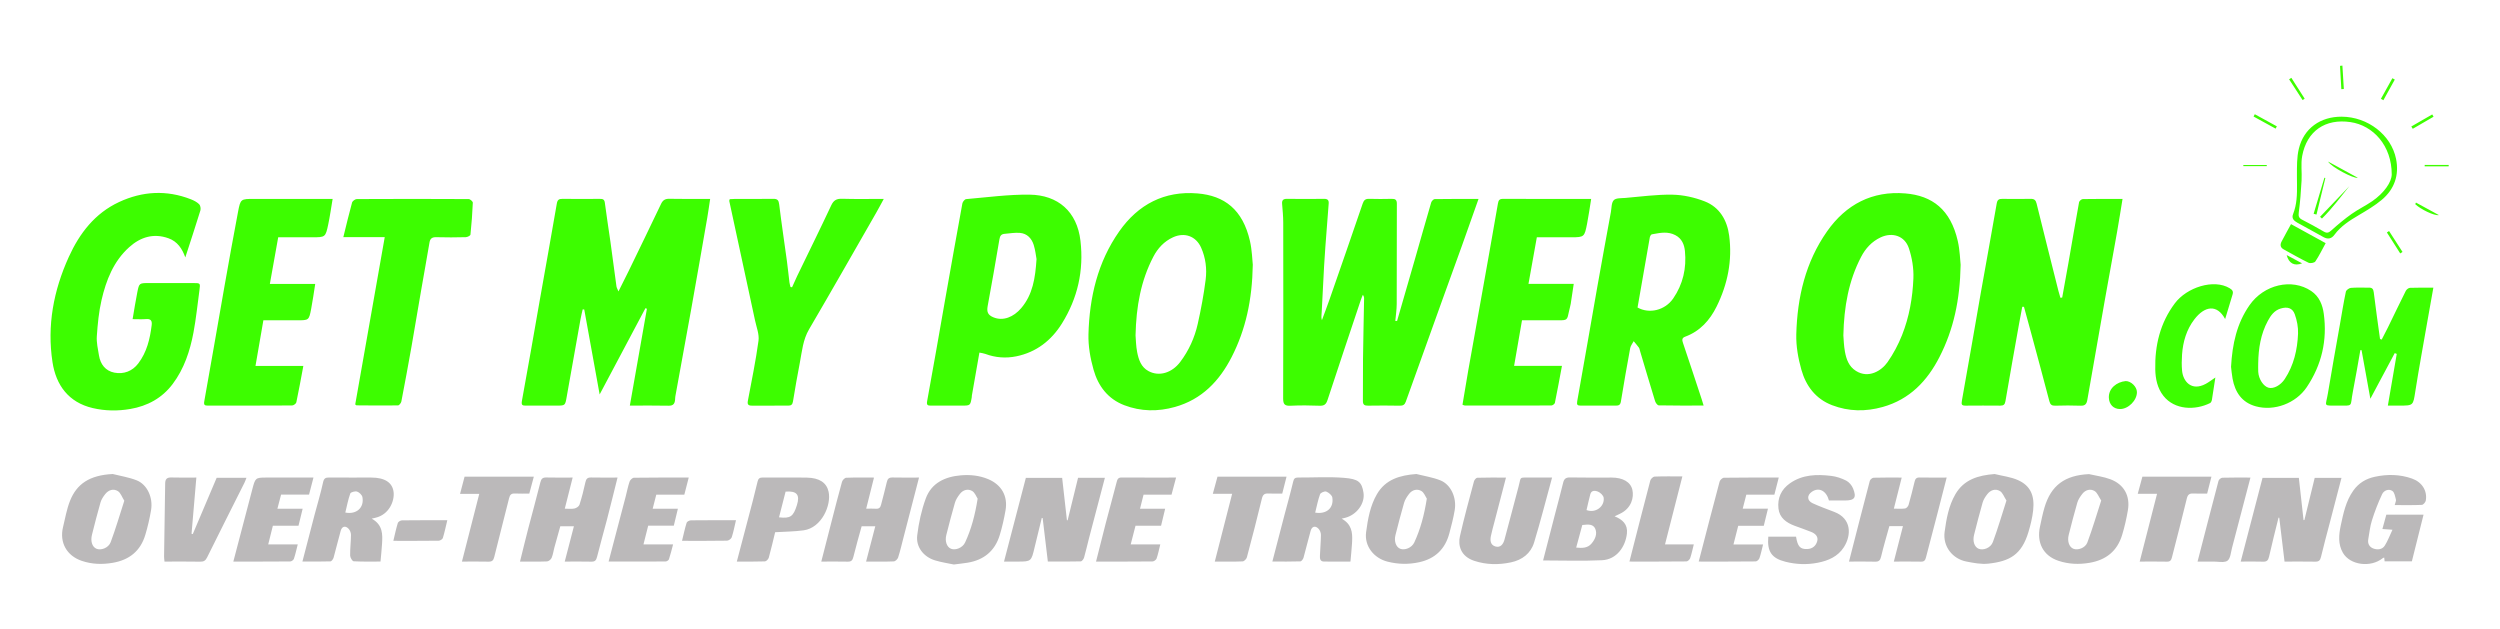
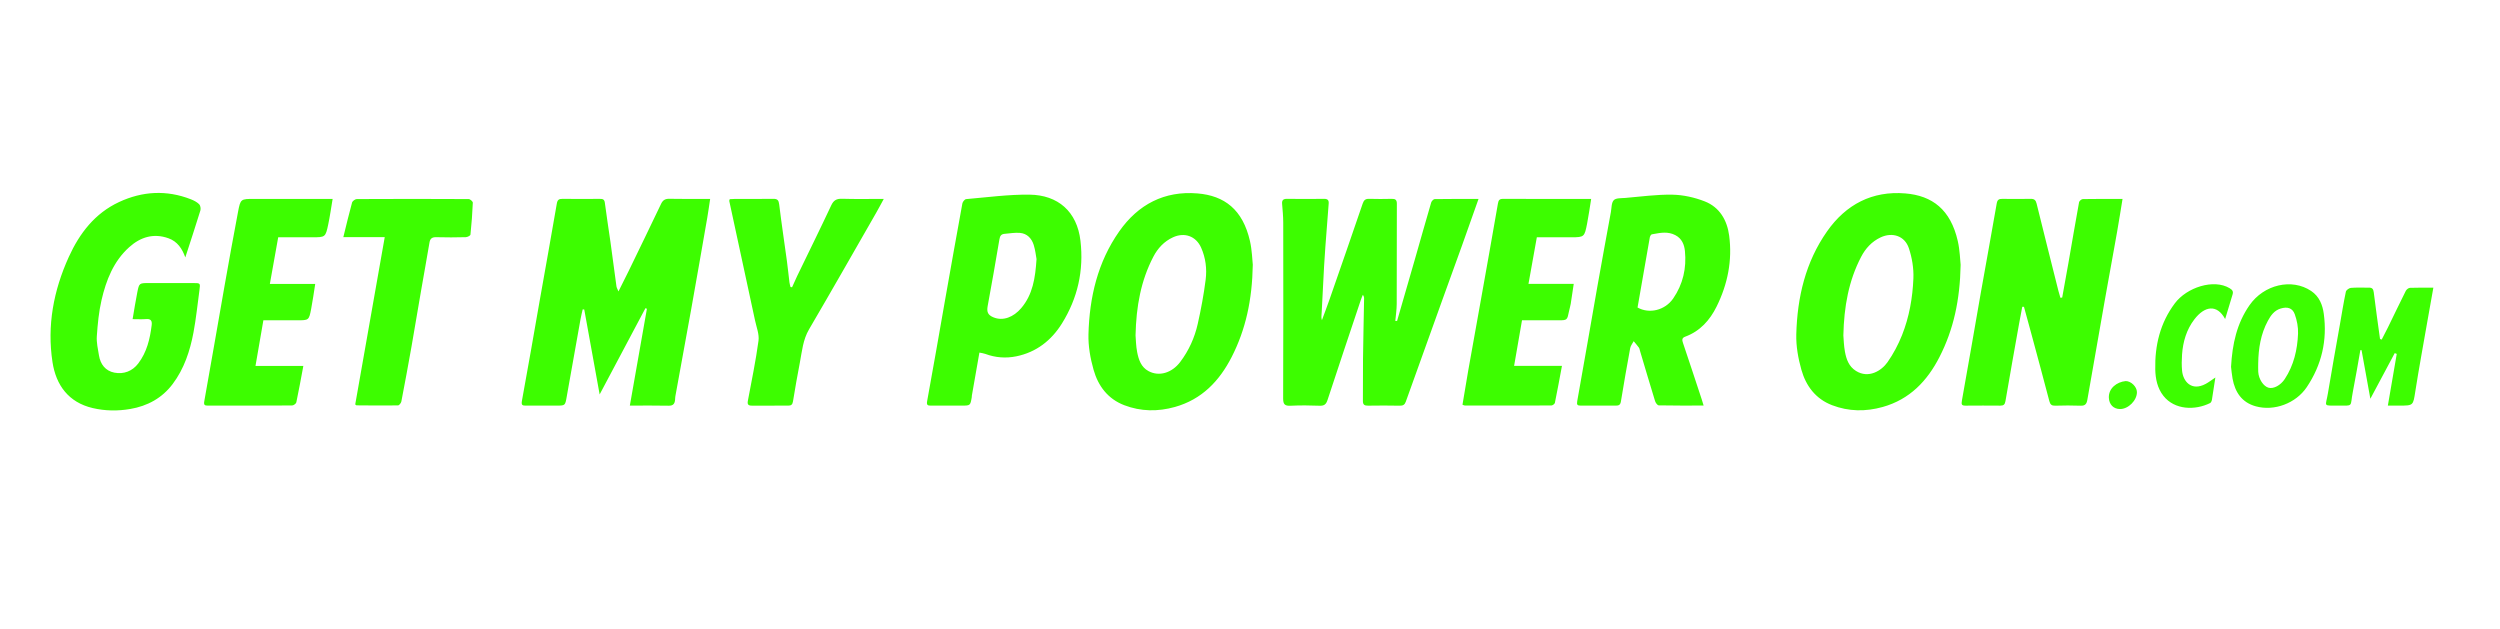
<svg xmlns="http://www.w3.org/2000/svg" width="1713px" height="431px" viewBox="0 0 1713 431" version="1.1">
  <title>Artboard</title>
  <g id="Artboard" stroke="none" stroke-width="1" fill="none" fill-rule="evenodd">
    <g id="Group" transform="translate(34.626, 44.949)">
      <path d="M903.538,91.297 C908.675,91.447 913.822,91.431 918.961,91.305 C921.428,91.243 922.505,91.933 922.496,94.623 C922.416,117.525 922.495,140.429 922.402,163.333 C922.386,167.201 921.774,171.066 921.438,174.934 L922.66,174.938 C926.706,160.94 930.773,146.951 934.793,132.946 C938.534,119.915 942.19,106.859 946.009,93.85 C946.295,92.873 947.571,91.489 948.406,91.474 C958.253,91.308 968.103,91.368 978.46,91.368 C974.584,102.308 970.927,112.736 967.195,123.136 C962.613,135.91 957.95,148.655 953.354,161.423 C945.09,184.38 936.839,207.34 928.618,230.312 C927.899,232.322 926.769,233.078 924.546,233.03 C917.298,232.875 910.043,232.905 902.794,233.01 C900.357,233.044 899.196,232.439 899.231,229.718 C899.356,220.109 899.192,210.499 899.311,200.891 C899.482,187.105 899.809,173.32 900.049,159.534 C900.062,158.772 899.887,158.006 899.198,157.062 C898.748,158.184 898.24,159.285 897.858,160.428 C890.199,183.334 882.494,206.226 874.979,229.18 C873.992,232.197 872.625,233.185 869.471,233.055 C862.89,232.786 856.279,232.739 849.703,233.061 C845.737,233.256 844.571,232.142 844.587,228.056 C844.746,187.91 844.707,147.762 844.649,107.614 C844.643,103.305 844.216,98.993 843.872,94.692 C843.663,92.072 844.772,91.266 847.315,91.302 C855.751,91.415 864.191,91.406 872.627,91.305 C875.07,91.275 875.97,92.207 875.783,94.562 C874.998,104.457 874.242,114.355 873.504,124.254 C873.174,128.689 872.867,133.127 872.629,137.569 C872.067,148.026 871.573,158.488 870.999,168.945 C870.987,169.165 870.971,169.386 870.953,169.607 L870.897,170.27 C870.785,171.602 870.697,172.961 871.15,174.457 C872.869,169.785 874.658,165.137 876.294,160.436 C883.934,138.498 891.581,116.561 899.074,94.572 C899.909,92.123 901.016,91.225 903.538,91.297 Z M1111.409,88.45 C1118.803,88.597 1126.515,90.33 1133.429,93.029 C1143.666,97.026 1148.798,105.923 1150.198,116.502 C1152.451,133.52 1149.174,149.769 1141.594,165.097 C1136.939,174.511 1130.225,182.001 1120.035,185.754 C1117.661,186.628 1117.906,188.114 1118.588,190.132 C1122.936,202.99 1127.165,215.889 1131.425,228.777 C1131.825,229.987 1132.171,231.216 1132.695,232.939 C1122.133,232.939 1112.024,233.014 1101.92,232.807 C1101.049,232.789 1099.79,231.042 1099.431,229.876 C1095.898,218.418 1092.52,206.913 1089.092,195.422 C1088.869,194.672 1088.767,193.818 1088.33,193.213 C1087.229,191.691 1085.969,190.283 1084.773,188.829 C1083.951,190.421 1082.69,191.931 1082.379,193.617 C1080.129,205.782 1078.007,217.971 1076.013,230.18 C1075.646,232.427 1074.614,232.995 1072.613,232.986 C1064.573,232.944 1056.533,232.959 1048.493,232.975 C1046.36,232.98 1045.618,232.562 1046.088,229.951 C1050.824,203.673 1055.302,177.349 1059.945,151.055 C1062.933,134.128 1066.065,117.226 1069.158,100.317 C1069.669,97.523 1069.472,93.956 1071.14,92.208 C1072.635,90.642 1076.233,90.909 1078.929,90.684 C1089.752,89.784 1100.6,88.234 1111.409,88.45 Z M995.133,91.318 C1004.421,91.341 1013.709,91.349 1023.078,91.351 L1035.176,91.35 C1041.929,91.349 1048.741,91.346 1055.642,91.346 C1054.668,97.327 1053.922,102.854 1052.845,108.317 C1051.064,117.347 1050.923,117.632 1042.136,117.641 L1018.412,117.641 C1016.514,128.217 1014.641,138.653 1012.687,149.546 L1043.7,149.546 C1042.967,154.443 1042.343,158.871 1041.624,163.284 C1041.352,164.95 1040.811,166.572 1040.478,168.23 C1039.252,174.322 1039.226,174.511 1033.567,174.517 L1008.25,174.517 C1006.44,184.956 1004.692,195.032 1002.836,205.737 L1035.628,205.737 C1033.963,214.617 1032.472,222.87 1030.783,231.082 C1030.627,231.84 1029.22,232.879 1028.39,232.883 C1008.614,232.975 988.837,232.945 969.061,232.912 C968.588,232.911 968.117,232.598 967.465,232.366 C968.794,224.442 970.045,216.63 971.423,208.841 C974.237,192.937 977.133,177.046 979.971,161.145 C983.93,138.959 987.91,116.776 991.744,94.569 C992.132,92.325 992.767,91.313 995.133,91.318 Z M1098.379,115.406 L1097.592,115.554 C1097.461,115.579 1097.33,115.603 1097.198,115.627 C1096.612,115.736 1095.957,116.957 1095.816,117.747 C1092.971,133.762 1090.197,149.79 1087.419,165.754 C1095.459,170.317 1106.283,167.666 1111.854,159.56 C1118.566,149.791 1121.049,138.801 1119.89,127.094 C1119.446,122.611 1117.783,118.491 1113.284,116.155 C1108.357,113.597 1103.366,114.469 1098.379,115.406 Z M389.149,154.739 C391.726,149.584 393.98,145.186 396.137,140.742 C403.563,125.44 411,110.143 418.318,94.79 C419.555,92.196 421.109,91.199 424.058,91.266 C433.129,91.473 442.207,91.342 451.967,91.342 C451.275,95.894 450.715,100.098 449.988,104.272 C446.346,125.186 442.712,146.101 438.974,166.998 C435.421,186.868 431.74,206.716 428.13,226.576 C427.99,227.347 428.004,228.145 427.938,228.93 C427.71,231.637 426.682,233.114 423.51,233.041 C414.847,232.844 406.176,232.973 396.943,232.973 C400.901,210.515 404.768,188.567 408.636,166.62 C408.302,166.484 407.969,166.347 407.635,166.21 C397.322,185.635 387.009,205.06 376.25,225.325 C372.65,205.454 369.178,186.288 365.705,167.122 C365.348,167.09 364.99,167.058 364.632,167.025 C364.124,169.317 363.535,171.593 363.121,173.901 C360.268,189.796 357.451,205.697 354.623,221.596 C354.303,223.392 353.984,225.188 353.67,226.984 C352.625,232.973 352.626,232.974 346.739,232.974 C339.753,232.974 332.767,232.939 325.781,232.991 C323.322,233.01 322.444,232.683 323.011,229.615 C327.228,206.816 331.121,183.958 335.154,161.126 C339.074,138.938 343.102,116.77 346.902,94.562 C347.346,91.971 348.341,91.294 350.709,91.315 C359.276,91.39 367.844,91.372 376.412,91.323 C378.351,91.312 379.507,91.598 379.811,93.987 C380.946,102.9 382.395,111.772 383.634,120.672 C385.055,130.87 386.361,141.084 387.772,151.283 C387.893,152.158 388.43,152.975 389.149,154.739 M1421.878,216.167 C1425.53,216.12 1429.533,220.014 1429.596,223.674 C1429.693,229.358 1423.693,235.379 1417.983,235.328 C1413.496,235.287 1410.569,232.183 1410.362,227.615 C1410.067,221.119 1415.789,216.756 1421.878,216.167 Z M1360.847,94.528 C1365.761,114.525 1370.806,134.49 1375.825,154.462 C1376.216,156.017 1376.712,157.546 1377.159,159.087 L1378.389,158.933 C1379.818,151.012 1381.283,143.098 1382.669,135.17 C1385.09,121.314 1387.422,107.443 1389.95,93.607 C1390.11,92.731 1391.623,91.474 1392.525,91.457 C1401.453,91.296 1410.385,91.36 1419.737,91.36 C1418.465,99.081 1417.337,106.384 1416.049,113.659 L1413.92,125.581 L1409.617,149.416 C1408.902,153.389 1408.19,157.362 1407.485,161.337 C1403.485,183.906 1399.52,206.482 1395.605,229.066 C1395.131,231.797 1394.099,233.162 1391.015,233.04 C1385.225,232.809 1379.416,232.857 1373.621,233.028 C1371.196,233.1 1370.203,232.264 1369.595,229.939 C1365.607,214.686 1361.482,199.467 1357.383,184.243 C1355.677,177.907 1353.924,171.584 1352.192,165.255 C1351.802,165.265 1351.413,165.276 1351.023,165.286 C1350.324,168.994 1349.592,172.697 1348.93,176.412 C1345.757,194.233 1342.543,212.047 1339.512,229.892 C1339.111,232.252 1338.23,233.015 1335.984,232.996 C1328.076,232.93 1320.168,232.923 1312.261,232.998 C1309.537,233.024 1309.17,232.288 1309.679,229.483 C1314.142,204.878 1318.298,180.217 1322.638,155.59 C1326.232,135.199 1330.022,114.843 1333.532,94.438 C1333.994,91.748 1335.189,91.295 1337.451,91.319 C1343.909,91.386 1350.369,91.414 1356.825,91.306 C1359.228,91.267 1360.264,92.157 1360.847,94.528 Z M743.449,184.807 C743.689,187.54 743.698,192.038 744.563,196.365 C745.588,201.489 747.206,206.577 752.352,209.347 C759.578,213.236 768.35,210.61 774.038,203.095 C779.971,195.256 783.93,186.456 786.064,176.986 C788.32,166.975 790.199,156.84 791.489,146.664 C792.428,139.251 791.486,131.719 788.402,124.777 C784.852,116.786 776.976,114.027 769.08,117.664 C762.994,120.466 758.659,125.176 755.643,130.965 C747.14,147.279 743.898,164.854 743.449,184.807 M823.79,136.451 C823.36,160.754 818.899,180.906 809.304,199.681 C800.923,216.079 788.887,228.734 770.4,233.911 C758.702,237.186 747.121,237.043 735.744,232.704 C724.434,228.39 717.817,219.478 714.685,208.409 C712.473,200.591 710.976,192.212 711.188,184.137 C711.853,158.826 717.448,134.677 732.303,113.543 C745.271,95.095 763.227,85.716 785.84,87.575 C804.36,89.097 816.906,98.615 821.841,120.195 C823.285,126.51 823.414,133.126 823.79,136.451 M1228.444,184.87 C1228.683,187.523 1228.749,191.873 1229.536,196.088 C1230.499,201.245 1232.181,206.143 1237.101,209.225 C1245.695,214.608 1254.559,209.136 1258.713,203.209 C1262.712,197.504 1266.065,191.168 1268.645,184.689 C1273.595,172.256 1275.893,159.051 1276.434,145.771 C1276.714,138.905 1275.501,131.636 1273.317,125.098 C1270.492,116.64 1262.011,113.941 1253.978,117.704 C1247.922,120.542 1243.62,125.263 1240.6,131.067 C1232.101,147.393 1228.901,164.971 1228.444,184.87 M1308.799,136.501 C1308.353,160.763 1303.907,180.917 1294.304,199.691 C1285.918,216.087 1273.882,228.741 1255.394,233.915 C1243.697,237.188 1232.114,237.045 1220.739,232.7 C1209.434,228.381 1202.813,219.472 1199.685,208.401 C1197.476,200.582 1195.977,192.203 1196.191,184.127 C1196.862,158.818 1202.452,134.665 1217.312,113.534 C1230.282,95.091 1248.24,85.713 1270.854,87.575 C1289.377,89.101 1301.927,98.639 1306.845,120.206 C1308.286,126.522 1308.419,133.136 1308.799,136.501 M56.235,173.731 C57.366,167.198 58.278,161.177 59.476,155.213 C60.728,148.983 60.849,149.007 67.447,149.007 C77.596,149.007 87.744,149.004 97.892,149.008 C102.687,149.01 102.7,149.018 102.033,153.895 C100.708,163.575 99.745,173.322 97.938,182.911 C95.557,195.549 91.544,207.73 83.695,218.169 C76.44,227.818 66.445,233.264 54.618,235.286 C46.02,236.757 37.4,236.657 28.868,234.653 C12.361,230.774 3.759,218.985 1.345,203.186 C-2.49,178.084 2.08,154.109 12.489,131.156 C19.87,114.877 30.412,101.177 47.005,93.463 C62.958,86.047 79.497,85.091 96.122,91.586 C98.173,92.387 100.286,93.463 101.824,94.969 C102.706,95.833 103.067,97.995 102.674,99.27 C99.377,109.979 95.85,120.618 92.345,131.424 C90.212,125.466 86.983,120.527 80.806,118.312 C70.584,114.648 61.587,117.523 53.932,124.393 C43.181,134.041 38.105,147.019 34.953,160.633 C33.081,168.717 32.292,177.108 31.714,185.409 C31.412,189.748 32.469,194.215 33.182,198.581 C34.177,204.671 37.638,209.188 43.712,210.378 C50.174,211.644 56.09,209.374 60.122,204.075 C65.974,196.384 68.153,187.244 69.306,177.823 C69.663,174.901 68.749,173.389 65.454,173.681 C62.714,173.925 59.935,173.731 56.235,173.731 M675.604,132.562 C675.17,130.272 674.801,126.475 673.687,122.91 C672.285,118.422 669.178,115.078 664.283,114.637 C660.818,114.325 657.261,114.985 653.749,115.27 C651.489,115.453 650.585,116.557 650.181,119.003 C647.655,134.279 644.895,149.517 642.123,164.751 C641.378,168.844 642.287,170.891 645.994,172.451 C652.721,175.283 659.905,172.275 665.08,166.215 C672.991,156.949 674.754,145.68 675.604,132.562 M636.464,196.64 C634.709,206.635 633,216.357 631.3,226.082 C631.232,226.468 631.284,226.875 631.218,227.261 C630.236,232.974 630.233,232.975 624.276,232.975 C617.291,232.975 610.305,232.959 603.32,232.981 C601.12,232.988 600.123,232.777 600.664,229.836 C604.888,206.908 608.817,183.927 612.875,160.968 C616.795,138.783 620.73,116.601 624.794,94.442 C625.004,93.295 626.416,91.565 627.387,91.482 C641.856,90.246 656.357,88.252 670.827,88.426 C690.216,88.659 703.379,99.909 705.713,120.09 C708.07,140.461 703.783,159.398 693.023,176.682 C685.804,188.278 675.505,196.389 661.774,199.198 C654.607,200.664 647.445,200.14 640.505,197.547 C639.321,197.105 638.02,196.979 636.464,196.64 M193.296,91.341 C192.245,97.514 191.467,103.181 190.289,108.763 C188.411,117.665 188.299,117.641 179.108,117.641 L155.999,117.641 C154.096,128.275 152.227,138.717 150.277,149.608 L181.359,149.608 C180.388,155.665 179.64,161.276 178.561,166.823 C177.06,174.538 176.954,174.517 168.947,174.517 C161.329,174.517 153.711,174.517 145.839,174.517 C144.026,185.005 142.285,195.076 140.434,205.782 L173.222,205.782 C171.577,214.534 170.129,222.674 168.414,230.758 C168.223,231.659 166.524,232.87 165.517,232.877 C146.269,233.003 127.019,232.965 107.77,232.975 C105.649,232.975 104.88,232.585 105.353,229.96 C110.09,203.674 114.57,177.342 119.214,151.039 C122.204,134.107 125.258,117.186 128.461,100.293 C130.164,91.309 130.335,91.341 139.53,91.341 L193.296,91.341 Z M469.13,91.35 C477.829,91.334 486.53,91.422 495.227,91.298 C498.077,91.257 498.921,92.22 499.272,95.115 C500.838,108.043 502.798,120.924 504.553,133.831 C505.22,138.742 505.696,143.678 506.308,148.596 C506.44,149.656 506.783,150.689 507.029,151.734 C507.385,151.781 507.742,151.828 508.098,151.874 C509.256,149.317 510.359,146.733 511.58,144.207 C519.38,128.068 527.328,111.999 534.93,95.769 C536.601,92.201 538.631,91.131 542.429,91.248 C551.633,91.533 560.851,91.341 570.936,91.341 C568.999,94.888 567.413,97.924 565.709,100.893 C550.425,127.523 535.254,154.22 519.733,180.712 C515.532,187.882 514.923,195.745 513.435,203.491 C511.741,212.314 510.166,221.163 508.739,230.034 C508.393,232.184 507.589,233 505.48,232.988 C497.176,232.939 488.872,232.93 480.569,232.995 C478.111,233.013 477.338,232.203 477.816,229.668 C480.396,215.979 483.227,202.316 485.1,188.526 C485.698,184.122 483.743,179.332 482.762,174.761 C476.886,147.387 470.954,120.025 465.049,92.657 C465.025,92.546 465.114,92.411 465.377,91.527 C466.588,91.467 467.859,91.352 469.13,91.35 Z M208.774,232.158 C215.46,194.26 222.17,156.222 228.994,117.538 L200.628,117.538 C202.687,109.214 204.488,101.504 206.6,93.881 C206.894,92.819 208.714,91.458 209.834,91.452 C235.399,91.314 260.965,91.317 286.53,91.456 C287.52,91.462 289.383,93.119 289.35,93.945 C289.045,101.249 288.492,108.549 287.725,115.82 C287.65,116.531 285.658,117.532 284.535,117.56 C277.818,117.724 271.091,117.785 264.377,117.577 C261.471,117.487 260.123,118.425 259.643,121.288 C257.812,132.205 255.821,143.095 253.935,154.003 C251.739,166.709 249.65,179.434 247.405,192.132 C245.161,204.823 242.823,217.498 240.382,230.152 C240.181,231.196 238.893,232.825 238.089,232.837 C228.608,232.979 219.123,232.867 209.639,232.798 C209.434,232.796 209.23,232.506 208.774,232.158 M1601.534,232.974 C1603.631,220.773 1605.629,209.152 1607.626,197.532 C1607.166,197.357 1606.705,197.182 1606.244,197.006 C1600.77,207.258 1595.296,217.51 1589.545,228.28 C1587.456,216.739 1585.482,205.84 1583.509,194.94 C1583.234,194.955 1582.959,194.969 1582.685,194.983 C1580.979,204.523 1579.407,214.09 1577.532,223.596 C1575.465,234.072 1578.381,232.983 1567.107,232.968 C1556.755,232.953 1558.945,233.772 1560.458,224.552 C1563.029,208.874 1565.898,193.244 1568.643,177.594 C1569.971,170.027 1571.178,162.434 1572.764,154.921 C1572.998,153.811 1574.972,152.401 1576.238,152.296 C1580.295,151.96 1584.399,152.235 1588.483,152.149 C1590.805,152.1 1591.587,153.033 1591.872,155.37 C1593.17,166.042 1594.708,176.684 1596.16,187.338 C1596.545,187.469 1596.931,187.6 1597.317,187.73 C1598.742,184.957 1600.214,182.206 1601.583,179.405 C1605.662,171.06 1609.652,162.671 1613.822,154.372 C1614.306,153.407 1615.68,152.319 1616.682,152.277 C1621.791,152.066 1626.913,152.179 1632.709,152.179 C1631.28,160.205 1629.9,167.833 1628.568,175.47 C1625.792,191.378 1622.857,207.262 1620.349,223.213 C1618.822,232.927 1619.125,232.974 1609.354,232.974 C1606.999,232.974 1604.644,232.974 1601.534,232.974 M1548.966,154.416 C1554.578,158.179 1556.805,164.001 1557.629,170.065 C1560.097,188.21 1556.211,205.098 1545.937,220.359 C1538.479,231.436 1523.675,236.963 1511.042,233.462 C1501.428,230.798 1496.829,223.787 1495.12,214.487 C1494.579,211.543 1494.353,208.542 1494.085,206.386 C1494.964,190.697 1498.046,176.637 1506.76,164.153 C1516.61,150.043 1535.724,145.536 1548.966,154.416 Z M1493.105,152.522 C1495.037,153.683 1495.774,154.757 1495.121,156.875 C1493.407,162.428 1491.75,167.998 1490.043,173.651 C1484.426,163.236 1475.96,164.748 1468.964,173.858 C1463.589,180.856 1461.137,189.165 1460.515,197.928 C1460.251,201.652 1460.191,205.438 1460.542,209.148 C1461.214,216.25 1466.851,223.372 1476.702,218.097 C1478.868,216.937 1480.829,215.394 1483.338,213.726 C1482.535,219.016 1481.816,224.013 1480.979,228.989 C1480.842,229.802 1480.37,230.913 1479.728,231.232 C1469.413,236.351 1455.418,236 1447.759,226.307 C1443.599,221.043 1442.301,214.609 1442.161,208.243 C1441.798,191.79 1445.495,176.352 1455.571,162.895 C1463.774,151.94 1482.214,145.976 1493.105,152.522 Z M1528.07,166.459 C1523.651,167.807 1521.294,171.229 1519.308,174.902 C1514.416,183.947 1512.847,193.804 1512.701,203.954 C1512.701,205.924 1512.606,207.9 1512.719,209.863 C1513.006,214.832 1516.319,219.818 1519.842,220.739 C1523.255,221.63 1528.037,219.094 1530.889,214.766 C1537.104,205.333 1539.546,194.689 1539.993,183.655 C1540.172,179.248 1539.252,174.56 1537.755,170.385 C1536.171,165.966 1532.576,165.085 1528.07,166.459 Z" id="Combined-Shape" fill="#3DFD00" />
-       <path d="M1618.107,282.97 C1624.838,285.345 1628.722,291.248 1627.52,298.076 C1627.319,299.218 1625.783,300.95 1624.799,300.994 C1618.77,301.266 1612.724,301.13 1606.222,301.13 C1606.658,299.334 1607.294,298.235 1607.063,297.366 C1606.508,295.277 1606.11,292.47 1604.622,291.456 C1602.073,289.719 1598.793,291.147 1597.617,293.631 C1594.864,299.445 1592.557,305.512 1590.615,311.649 C1589.294,315.821 1588.869,320.278 1588.098,324.618 C1587.563,327.627 1588.964,329.926 1591.602,330.896 C1594.427,331.935 1597.679,331.661 1599.422,328.916 C1601.459,325.709 1602.79,322.056 1604.696,318.028 C1601.835,317.82 1599.923,317.68 1597.797,317.525 C1598.716,314.168 1599.589,310.976 1600.488,307.69 L1625.994,307.69 C1623.294,318.471 1620.646,329.05 1617.98,339.698 L1599.308,339.698 C1599.227,338.915 1599.142,338.079 1599.036,337.055 C1598.605,337.249 1598.264,337.327 1598.018,337.524 C1589.741,344.153 1575.649,342.341 1570.728,333.828 C1567.317,327.928 1567.901,321.491 1569.249,315.176 C1571.035,306.811 1572.713,298.456 1577.879,291.178 C1581.63,285.895 1586.673,283.019 1592.621,281.735 C1601.154,279.894 1609.718,280.009 1618.107,282.97 Z M1507.381,282.285 C1503.113,298.596 1498.975,314.513 1494.764,330.411 C1493.943,333.509 1493.716,337.757 1491.622,339.255 C1490.053,340.378 1487.525,340.182 1485.015,339.987 L1484.332,339.935 C1483.537,339.877 1482.753,339.831 1482.011,339.84 C1478.474,339.884 1474.937,339.85 1471.14,339.85 C1475.967,321.141 1480.662,302.821 1485.501,284.539 C1485.744,283.62 1487.215,282.413 1488.146,282.384 C1494.444,282.194 1500.751,282.285 1507.381,282.285 Z M1569.765,282.484 C1567.031,292.977 1564.33,303.338 1561.631,313.7 C1559.636,321.354 1557.536,328.984 1555.713,336.679 C1555.157,339.024 1554.237,339.941 1551.79,339.895 C1544.833,339.764 1537.871,339.849 1530.737,339.849 C1529.504,329.593 1528.314,319.697 1527.124,309.802 C1526.956,309.785 1526.787,309.768 1526.619,309.751 C1524.432,318.657 1522.131,327.537 1520.13,336.485 C1519.563,339.021 1518.608,339.994 1515.988,339.9 C1511.12,339.725 1506.242,339.85 1500.703,339.85 C1505.72,320.601 1510.661,301.643 1515.654,282.489 L1540.551,282.489 C1541.627,292.178 1542.697,301.814 1543.767,311.449 C1543.961,311.42 1544.154,311.391 1544.348,311.362 C1546.684,301.806 1549.019,292.251 1551.407,282.484 L1569.765,282.484 Z M1480.648,281.668 C1479.657,285.579 1478.731,289.232 1477.715,293.244 C1474.558,293.244 1471.413,293.37 1468.284,293.206 C1465.649,293.067 1464.44,293.86 1463.766,296.664 C1460.531,310.138 1456.978,323.536 1453.582,336.971 C1453.119,338.803 1452.464,339.944 1450.22,339.894 C1444.175,339.757 1438.124,339.847 1431.496,339.847 C1435.507,324.177 1439.386,309.021 1443.38,293.414 L1430.153,293.414 C1431.293,289.206 1432.296,285.509 1433.337,281.668 L1480.648,281.668 Z M642.528,283.378 C651.595,287.188 656.076,294.952 654.364,304.73 C653.36,310.465 652.081,316.193 650.378,321.758 C647.063,332.591 639.502,338.806 628.326,340.618 C625.631,341.054 622.911,341.335 618.958,341.849 C615.346,341.076 610.57,340.395 606.011,339.003 C598.249,336.633 592.884,329.867 593.847,321.909 C594.881,313.366 596.745,304.73 599.691,296.66 C603.595,285.97 612.875,281.69 623.694,280.755 C630.109,280.2 636.476,280.835 642.528,283.378 Z M576.972,282.227 C582.888,282.373 588.809,282.274 595.089,282.274 C591.501,296.143 588.008,309.657 584.507,323.168 C583.304,327.81 582.219,332.491 580.767,337.055 C580.408,338.184 578.857,339.677 577.801,339.72 C571.629,339.973 565.441,339.844 558.82,339.844 C561.003,331.463 563.022,323.71 565.125,315.636 L555.769,315.636 C553.908,322.449 551.851,329.493 550.114,336.615 C549.551,338.928 548.736,339.951 546.254,339.893 C540.336,339.755 534.411,339.849 528.115,339.849 C530.557,330.322 532.909,321.098 535.288,311.88 C537.587,302.971 539.84,294.048 542.32,285.188 C542.64,284.043 544.16,282.454 545.18,282.411 C551.354,282.152 557.545,282.282 564.237,282.282 C562.442,289.431 560.73,296.251 558.885,303.598 C561.225,303.598 563.418,303.471 565.588,303.634 C567.749,303.796 568.621,302.744 569.093,300.847 C570.374,295.69 571.866,290.582 573.012,285.397 C573.534,283.04 574.542,282.166 576.972,282.227 Z M518.382,282.325 C526.772,282.494 531.741,285.735 533.12,291.965 C535.136,301.067 528.445,316.705 516.032,318.427 C509.708,319.304 503.262,319.306 496.501,319.727 C495.073,325.568 493.754,331.389 492.154,337.131 C491.857,338.195 490.451,339.682 489.511,339.716 C483.208,339.946 476.893,339.836 470.245,339.836 C473.956,325.737 477.589,311.987 481.187,298.228 C482.334,293.84 483.435,289.438 484.464,285.02 C484.914,283.086 485.818,282.215 487.952,282.235 C498.095,282.329 508.242,282.121 518.382,282.325 Z M722.447,282.422 C718.77,296.4 715.135,310.162 711.536,323.934 C710.388,328.326 709.431,332.772 708.168,337.13 C707.869,338.159 706.706,339.686 705.906,339.707 C698.43,339.904 690.947,339.824 683.357,339.824 C682.14,329.634 680.97,319.847 679.801,310.059 C679.599,310.021 679.397,309.983 679.196,309.945 C677.554,316.677 675.876,323.4 674.279,330.142 C672.032,339.631 672.006,339.846 662.83,339.85 L653.322,339.851 C658.352,320.573 663.302,301.599 668.294,282.467 L693.161,282.467 C694.261,292.248 695.345,301.887 696.429,311.526 C696.596,311.522 696.763,311.517 696.93,311.513 C699.289,301.887 701.648,292.26 704.059,282.422 L722.447,282.422 Z M733.89,282.234 C746.14,282.328 758.39,282.277 771.223,282.277 C770.119,286.423 769.129,290.143 768.098,294.017 L748.931,294.017 C748.132,297.19 747.368,300.225 746.509,303.637 L763.742,303.637 C762.765,307.693 761.879,311.373 760.94,315.271 L743.43,315.271 C742.344,319.479 741.29,323.563 740.132,328.052 L760.413,328.052 C759.533,331.553 758.912,334.726 757.868,337.754 C757.556,338.659 756.066,339.743 755.105,339.753 C742.332,339.886 729.557,339.842 716.378,339.842 C718.599,331.044 720.689,322.552 722.894,314.091 C725.378,304.559 728.015,295.067 730.468,285.527 C730.97,283.576 731.405,282.215 733.89,282.234 Z M623.089,293.493 C621.697,295.307 620.332,297.344 619.698,299.5 C617.55,306.803 615.7,314.195 613.801,321.569 C612.687,325.898 614.112,329.91 617.046,331.075 C620.058,332.271 624.926,330.48 626.666,326.739 C630.887,317.665 633.452,308.052 635.258,296.739 C634.359,295.406 633.411,292.58 631.473,291.46 C628.597,289.798 625.254,290.67 623.089,293.493 Z M503.663,291.905 C502.137,297.874 500.659,303.656 499.158,309.526 C507.012,310.43 508.957,308.99 511.428,301.133 C513.642,294.096 511.397,291.286 503.663,291.905 Z M1220.094,281.127 C1223.62,281.544 1227.213,282.75 1230.38,284.367 C1232.365,285.381 1234.226,287.586 1235.078,289.687 C1237.645,296.017 1236.166,297.982 1229.539,297.983 L1218.581,297.983 C1216.737,291.217 1211.694,288.725 1206.905,291.982 C1203.367,294.388 1203.473,298.087 1207.422,299.892 C1212.262,302.104 1217.283,303.93 1222.262,305.828 C1234.078,310.331 1234.105,321.668 1228.798,329.98 C1224.694,336.406 1218.128,339.224 1210.893,340.642 C1203.47,342.097 1196.092,341.811 1188.762,339.96 C1179.336,337.579 1176.119,333.028 1177.006,322.778 L1196.025,322.778 C1197.104,329.544 1198.864,331.421 1203.691,331.252 C1207.357,331.124 1209.709,328.967 1210.556,325.794 C1211.386,322.681 1209.17,320.634 1206.415,319.525 C1202.681,318.022 1198.863,316.727 1195.088,315.325 C1189.408,313.215 1184.69,309.915 1183.975,303.469 C1183.185,296.346 1185.849,290.405 1191.852,286.2 C1200.468,280.165 1210.234,279.961 1220.094,281.127 Z M1332.102,279.854 C1337.482,281.201 1343.194,281.815 1348.169,284.057 C1356.649,287.878 1359.609,294.597 1358.487,304.812 C1357.938,309.808 1356.706,314.788 1355.256,319.618 C1350.57,335.238 1342.31,339.676 1327.785,341.259 C1322.857,341.797 1317.643,340.777 1312.69,339.807 C1303.325,337.975 1296.453,329.559 1297.831,319.436 C1299.041,310.538 1300.629,301.626 1305.168,293.761 C1311.037,283.59 1320.858,280.726 1332.102,279.854 Z M1280.579,282.231 C1286.63,282.363 1292.685,282.276 1299.231,282.276 C1296.946,291.183 1294.764,299.767 1292.537,308.341 C1290.061,317.875 1287.515,327.39 1285.069,336.933 C1284.598,338.769 1283.981,339.935 1281.738,339.889 C1275.687,339.764 1269.631,339.846 1263.029,339.846 C1265.149,331.604 1267.185,323.692 1269.283,315.536 L1259.963,315.536 C1258.05,322.495 1255.984,329.43 1254.299,336.454 C1253.702,338.943 1252.839,339.979 1250.187,339.902 C1244.288,339.733 1238.381,339.849 1232.299,339.849 C1237.087,321.164 1241.75,302.844 1246.556,284.562 C1246.799,283.639 1248.257,282.414 1249.182,282.387 C1255.486,282.195 1261.798,282.286 1268.423,282.286 C1266.621,289.413 1264.912,296.171 1263.04,303.577 C1265.692,303.577 1268.267,303.803 1270.765,303.459 C1271.679,303.334 1272.854,301.988 1273.144,300.979 C1274.649,295.75 1275.94,290.459 1277.231,285.171 C1277.678,283.341 1278.331,282.182 1280.579,282.231 Z M1184.167,282.279 C1183.145,286.28 1182.197,289.988 1181.178,293.98 L1161.958,293.98 C1161.126,297.209 1160.358,300.19 1159.48,303.594 L1176.78,303.594 C1175.768,307.74 1174.867,311.436 1173.918,315.325 L1156.402,315.325 C1155.326,319.549 1154.286,323.632 1153.138,328.141 L1173.425,328.141 C1172.565,331.525 1171.956,334.577 1170.953,337.493 C1170.623,338.454 1169.281,339.727 1168.389,339.737 C1155.487,339.882 1142.583,339.836 1129.331,339.836 C1134.181,321.141 1138.827,303.074 1143.646,285.052 C1143.942,283.942 1145.587,282.413 1146.624,282.398 C1159.001,282.213 1171.382,282.279 1184.167,282.279 Z M1327.05,293.689 C1325.73,295.399 1324.467,297.346 1323.875,299.388 C1321.757,306.701 1319.902,314.091 1318.017,321.47 C1316.892,325.869 1318.217,329.794 1321.105,331.041 C1324.226,332.389 1329.364,330.56 1330.886,326.467 C1334.295,317.303 1337.017,307.885 1340.196,298.02 C1338.558,295.515 1337.651,292.669 1335.728,291.521 C1332.667,289.695 1329.298,290.78 1327.05,293.689 Z M339.787,282.223 C345.675,282.381 351.571,282.273 357.759,282.273 C355.933,289.488 354.223,296.246 352.363,303.597 C354.681,303.597 356.916,303.916 358.992,303.481 C360.305,303.206 362.076,302.028 362.444,300.874 C364.055,295.818 365.375,290.655 366.498,285.465 C367.008,283.105 367.943,282.171 370.399,282.229 C376.316,282.367 382.238,282.274 388.508,282.274 C386.044,292.1 383.722,301.613 381.264,311.091 C379.052,319.622 376.584,328.088 374.466,336.641 C373.89,338.966 373.051,339.952 370.583,339.894 C364.665,339.755 358.743,339.849 352.333,339.849 C354.457,331.67 356.489,323.843 358.612,315.669 L349.284,315.669 C348.001,320.265 346.602,325.194 345.257,330.137 C345.095,330.732 344.956,331.334 344.823,331.939 L344.56,333.149 C344.253,334.56 343.923,335.959 343.37,337.266 C342.902,338.372 341.334,339.687 340.217,339.732 C334.172,339.973 328.111,339.846 321.678,339.846 C323.602,332.108 325.394,324.633 327.326,317.195 C330.062,306.657 333.009,296.172 335.618,285.604 C336.242,283.074 337.198,282.154 339.787,282.223 Z M331.151,281.654 C330.049,285.774 329.09,289.355 328.049,293.247 C324.741,293.247 321.46,293.377 318.196,293.204 C315.763,293.074 314.788,294.043 314.214,296.364 C310.888,309.817 307.341,323.215 304.039,336.674 C303.467,339.006 302.582,339.952 300.132,339.894 C294.22,339.754 288.303,339.849 281.897,339.849 C285.883,324.256 289.778,309.023 293.766,293.427 L280.61,293.427 C281.712,289.228 282.693,285.491 283.701,281.654 L331.151,281.654 Z M437.29,282.278 C436.946,283.616 436.61,284.92 436.278,286.212 L435.284,290.073 C434.952,291.363 434.617,292.663 434.274,293.993 L415.056,293.993 C414.226,297.23 413.462,300.215 412.591,303.615 L429.868,303.615 C428.895,307.659 428.025,311.276 427.071,315.239 L409.516,315.239 C408.425,319.562 407.395,323.642 406.281,328.055 L426.579,328.055 C425.597,331.7 424.815,335.017 423.747,338.239 C423.513,338.945 422.259,339.763 421.47,339.769 C408.567,339.864 395.664,339.836 382.389,339.836 C386.363,324.714 390.25,309.953 394.116,295.187 C395.002,291.8 395.632,288.33 396.767,285.032 C397.155,283.904 398.718,282.411 399.763,282.396 C412.14,282.213 424.52,282.278 437.29,282.278 Z M469.668,311.504 C468.679,315.665 467.97,319.498 466.767,323.171 C466.421,324.228 464.663,325.5 463.531,325.521 C453.414,325.703 443.292,325.627 432.697,325.627 C433.756,321.311 434.619,317.212 435.861,313.231 C436.112,312.426 437.793,311.591 438.825,311.578 C448.944,311.455 459.066,311.504 469.668,311.504 Z M1028.854,282.273 C1024.717,297.385 1020.972,312.181 1016.544,326.772 C1014.258,334.303 1008.337,338.756 1000.651,340.382 C992.229,342.164 983.817,342.069 975.525,339.334 C966.098,336.225 964.337,328.666 965.703,322.575 C968.54,309.932 972.004,297.428 975.333,284.899 C975.598,283.902 976.789,282.434 977.589,282.408 C983.993,282.204 990.407,282.294 997.271,282.294 C994.546,292.751 991.964,302.637 989.394,312.526 C988.547,315.787 987.62,319.033 986.934,322.328 C986.305,325.347 986.606,328.463 989.998,329.486 C993.592,330.571 995.437,327.733 996.218,324.917 C999.578,312.801 1002.584,300.587 1005.892,288.455 C1007.439,282.779 1006.501,282.277 1010.216,282.266 L1010.578,282.266 C1011.142,282.268 1011.803,282.277 1012.58,282.279 L1013.396,282.279 C1013.491,282.279 1013.588,282.279 1013.686,282.278 C1018.552,282.248 1023.419,282.273 1028.854,282.273 Z M1118.133,281.489 C1114.148,297.097 1110.255,312.344 1106.239,328.074 L1125.964,328.074 C1125.086,331.538 1124.48,334.589 1123.478,337.505 C1123.149,338.463 1121.802,339.728 1120.907,339.738 C1108.011,339.883 1095.113,339.837 1081.868,339.837 C1086.711,320.893 1091.355,302.566 1096.169,284.284 C1096.462,283.171 1098.077,281.657 1099.129,281.614 C1105.299,281.36 1111.485,281.489 1118.133,281.489 Z M1041.219,282.197 C1050.692,282.401 1060.173,282.264 1069.65,282.276 C1077.325,282.284 1082.672,285.272 1083.888,290.714 C1085.018,295.772 1083.367,303.281 1075.408,307.072 C1074.275,307.611 1073.141,308.147 1071.706,308.827 C1077.143,311.031 1080.825,314.329 1080.137,320.616 C1079.17,329.471 1073.269,338.437 1063.047,338.918 C1049.709,339.545 1036.319,339.07 1022.696,339.07 C1025.349,328.776 1028.105,318.053 1030.879,307.334 C1032.727,300.192 1034.697,293.079 1036.417,285.906 C1037.073,283.17 1038.268,282.134 1041.219,282.197 Z M1050.259,314.722 L1049.552,314.808 C1048.183,319.873 1046.805,324.973 1045.374,330.265 C1049.623,330.659 1053.189,330.675 1055.908,327.469 C1058.418,324.51 1059.923,320.904 1058.465,317.418 C1057.075,314.096 1053.646,314.317 1050.259,314.722 Z M1055.054,293.678 C1054.097,297.291 1053.312,300.947 1052.461,304.551 C1058.654,306.918 1064.943,302.072 1064.216,296.151 C1064.016,294.524 1061.913,292.539 1060.223,291.861 C1058.633,291.221 1055.837,290.728 1055.054,293.678 Z M846.914,281.661 C845.914,285.592 844.984,289.248 843.968,293.244 C840.787,293.244 837.64,293.373 834.51,293.205 C831.857,293.062 830.684,293.904 830.015,296.689 C826.779,310.163 823.294,323.578 819.724,336.968 C819.421,338.101 817.867,339.672 816.838,339.715 C810.669,339.973 804.484,339.843 797.749,339.843 C799.533,332.87 801.29,326.002 803.043,319.154 L805.67,308.886 C806.985,303.748 808.303,298.597 809.633,293.396 L796.399,293.396 C797.544,289.196 798.552,285.496 799.597,281.661 L846.914,281.661 Z M886.334,282.469 C895.968,283.249 898.529,285.197 899.647,292.72 C900.756,300.182 894.87,307.83 887.161,309.837 C886.689,309.96 886.212,310.069 884.698,310.438 C891.596,314.293 892.113,319.89 891.862,325.667 L891.834,326.266 C891.829,326.365 891.824,326.465 891.818,326.565 L891.784,327.165 L891.748,327.764 C891.511,331.646 891.084,335.517 890.704,339.837 L887.543,339.838 C885.944,339.839 884.317,339.84 882.672,339.84 L879.362,339.841 C877.142,339.84 874.901,339.838 872.66,339.833 C869.736,339.827 869.732,337.64 869.801,335.676 C869.966,330.98 870.428,326.29 870.474,321.595 C870.488,320.201 869.857,318.491 868.927,317.461 C866.727,315.024 864.329,315.586 863.431,318.746 C861.694,324.854 860.275,331.051 858.556,337.164 C858.273,338.172 857.16,339.678 856.389,339.703 C850.121,339.911 843.844,339.82 837.196,339.82 C840.071,328.758 842.789,318.241 845.541,307.733 C847.511,300.21 849.653,292.729 851.435,285.163 C851.925,283.084 852.602,282.241 854.721,282.252 C865.264,282.307 875.86,281.621 886.334,282.469 Z M869.89,293.69 C868.439,297.658 867.651,301.868 866.538,306.293 C874.262,307.587 879.412,303.132 878.285,295.96 C878.033,294.358 875.825,292.555 874.108,291.875 C873.046,291.454 870.275,292.637 869.89,293.69 Z M82.815,282.219 C88.315,282.413 93.828,282.274 99.913,282.274 C98.789,295.39 97.701,308.092 96.613,320.795 C96.9,320.861 97.187,320.927 97.474,320.993 C102.918,308.159 108.362,295.326 113.831,282.433 L134.246,282.433 C133.719,283.751 133.369,284.849 132.859,285.868 C124.327,302.897 115.724,319.891 107.291,336.969 C106.198,339.182 105.004,339.958 102.563,339.909 C94.534,339.751 86.501,339.85 78.091,339.85 C77.977,338.544 77.779,337.419 77.795,336.298 C78.038,319.63 78.334,302.962 78.552,286.293 C78.591,283.345 79.726,282.111 82.815,282.219 Z M190.886,282.24 C200.506,282.322 210.127,282.266 219.747,282.274 C229.002,282.283 234.322,285.662 235.076,292.296 C235.763,298.339 232.024,307.689 222.579,309.837 C222.098,309.947 221.62,310.062 220.071,310.425 C227.82,314.74 227.541,321.246 227.145,327.743 C226.908,331.628 226.48,335.501 226.099,339.826 C220.267,339.826 213.965,339.992 207.692,339.642 C206.779,339.591 205.311,337.083 205.291,335.695 C205.222,331.007 205.823,326.312 205.871,321.617 C205.885,320.221 205.264,318.509 204.338,317.476 C202.142,315.027 199.727,315.576 198.83,318.726 C197.091,324.832 195.672,331.03 193.955,337.143 C193.671,338.156 192.571,339.676 191.806,339.701 C185.533,339.909 179.25,339.818 172.592,339.818 C175.46,328.777 178.17,318.259 180.929,307.753 C182.871,300.358 185.125,293.034 186.733,285.569 C187.333,282.787 188.423,282.219 190.886,282.24 Z M180.163,282.273 C179.638,284.293 179.134,286.234 178.634,288.157 L177.886,291.037 C177.636,291.998 177.386,292.963 177.132,293.939 L157.976,293.939 C157.149,297.107 156.35,300.166 155.441,303.65 L172.747,303.65 C171.761,307.687 170.877,311.31 169.909,315.271 L152.343,315.271 C151.268,319.594 150.254,323.666 149.156,328.08 L169.392,328.08 C168.484,331.605 167.794,334.835 166.754,337.949 C166.482,338.764 165.128,339.752 164.263,339.759 C151.371,339.875 138.478,339.839 125.255,339.839 C129.662,323.039 133.947,306.628 138.276,290.229 C140.299,282.565 140.41,282.283 147.72,282.273 L180.163,282.273 Z M271.87,311.507 C270.839,315.774 270.011,319.797 268.809,323.706 C268.547,324.557 266.952,325.533 265.959,325.546 C255.712,325.68 245.462,325.628 234.894,325.628 C235.924,321.361 236.751,317.338 237.953,313.429 C238.214,312.578 239.81,311.603 240.803,311.59 C251.05,311.456 261.299,311.507 271.87,311.507 Z M205.388,293.192 C203.881,297.407 203.057,301.865 201.986,306.239 C209.567,307.769 215.056,302.908 213.706,295.685 C213.425,294.183 211.553,292.384 210.032,291.886 C208.699,291.45 205.723,292.254 205.388,293.192 Z M50.548,298.148 C48.933,295.608 48.06,292.76 46.151,291.573 C43.113,289.683 39.741,290.733 37.466,293.623 C36.13,295.321 34.833,297.258 34.244,299.296 C32.127,306.61 30.282,314.004 28.411,321.386 C27.273,325.873 28.51,329.699 31.364,331.013 C34.391,332.407 39.703,330.579 41.207,326.556 C44.631,317.398 47.365,307.982 50.548,298.148 M42.615,279.842 C48.114,281.246 53.835,282.099 59.06,284.19 C66.241,287.063 70.337,295.98 68.885,304.572 C67.915,310.311 66.598,316.03 64.922,321.603 C61.608,332.622 53.95,338.747 42.614,340.688 C35.38,341.926 28.344,341.706 21.396,339.349 C11.072,335.847 5.991,326.73 8.568,316.186 C10.044,310.146 11.082,303.908 13.37,298.177 C17.935,286.74 26.539,280.661 42.615,279.842 M943.029,296.714 C942.13,295.387 941.175,292.561 939.235,291.45 C936.355,289.802 933.011,290.675 930.851,293.506 C929.464,295.324 928.104,297.362 927.469,299.517 C925.321,306.821 923.468,314.212 921.569,321.586 C920.456,325.908 921.899,329.929 924.842,331.08 C927.874,332.266 932.714,330.476 934.452,326.722 C938.658,317.643 941.242,308.036 943.029,296.714 M935.852,279.844 C941.352,281.245 947.07,282.101 952.301,284.18 C959.468,287.029 963.569,295.945 962.15,304.55 C961.267,309.906 959.876,315.192 958.477,320.448 C955.618,331.188 948.849,337.859 937.807,340.282 C930.499,341.886 923.369,341.717 916.145,339.9 C906.958,337.588 900.133,329.47 901.427,319.696 C902.625,310.654 904.219,301.615 908.852,293.651 C914.753,283.509 924.602,280.688 935.852,279.844 M1405.12,298.01 C1403.416,295.45 1402.483,292.628 1400.553,291.486 C1397.684,289.788 1394.344,290.649 1392.165,293.461 C1390.765,295.269 1389.383,297.301 1388.75,299.455 C1386.603,306.758 1384.759,314.152 1382.866,321.528 C1381.748,325.887 1383.13,329.86 1386.045,331.061 C1389.029,332.29 1394.201,330.581 1395.631,326.765 C1399.107,317.49 1401.89,307.956 1405.12,298.01 M1396.769,279.915 C1401.673,281.056 1406.768,281.687 1411.44,283.444 C1420.73,286.936 1425.066,294.788 1423.41,304.63 C1422.445,310.369 1421.131,316.092 1419.44,321.66 C1416.097,332.662 1408.433,338.776 1397.086,340.694 C1389.849,341.917 1382.838,341.641 1375.872,339.333 C1365.027,335.74 1360.922,326.504 1363.122,316.136 C1364.063,311.699 1364.947,307.232 1366.225,302.887 C1370.731,287.573 1380.242,280.694 1396.769,279.915" id="Combined-Shape" fill="#BBB9BA" />
-       <path d="M1532.194,129.811 C1535.952,131.83 1539.129,133.539 1542.763,135.492 C1537.487,137.539 1533.664,135.537 1532.194,129.811 Z M1535.184,108.62 C1543.277,113.069 1550.86,117.237 1558.919,121.667 C1556.503,126.07 1554.456,130.318 1551.849,134.19 C1551.201,135.153 1548.374,135.659 1547.179,135.079 C1541.38,132.267 1535.797,129.012 1530.135,125.92 C1527.764,124.625 1527.609,122.681 1528.718,120.551 C1530.714,116.717 1532.831,112.945 1535.184,108.62 Z M1602.362,113.363 C1605.436,118.135 1608.51,122.908 1611.584,127.68 C1611.062,128.02 1610.54,128.36 1610.019,128.699 C1606.968,123.911 1603.917,119.124 1600.865,114.336 C1601.364,114.011 1601.863,113.687 1602.362,113.363 Z M1569.962,35.005 C1587.76,35.12 1603.829,47.432 1607.158,63.966 C1609.387,75.036 1606.036,84.68 1597.415,91.935 C1592.624,95.967 1587.116,99.216 1581.695,102.419 C1575.418,106.128 1569.326,109.952 1564.922,115.929 C1562.862,118.725 1560.378,119.171 1557.344,117.468 C1551.376,114.12 1545.351,110.873 1539.368,107.551 C1537.125,106.305 1535.451,104.619 1536.572,101.813 C1539.245,95.122 1539.352,88.21 1539.28,81.259 L1539.264,79.913 L1539.249,78.606 C1539.246,78.388 1539.244,78.17 1539.242,77.952 L1539.232,76.645 C1539.23,76.209 1539.229,75.773 1539.23,75.338 C1539.247,69.195 1539.114,62.848 1540.543,56.953 C1543.929,42.992 1555.32,34.912 1569.962,35.005 Z M1542.842,61.867 C1541.816,67.326 1542.736,73.124 1542.416,78.746 C1542.001,86.041 1541.47,93.347 1540.496,100.581 C1540.152,103.132 1540.524,104.415 1542.748,105.567 C1547.775,108.171 1552.775,110.841 1557.638,113.732 C1559.959,115.112 1561.177,114.407 1563.002,112.764 C1567.373,108.826 1571.92,105.034 1576.716,101.632 C1581.214,98.441 1586.274,96.046 1590.816,92.91 C1598.915,87.319 1604.117,79.9 1604.186,74.542 C1604.191,54.874 1591.533,41.026 1575.93,38.715 C1558.718,36.167 1546.058,44.749 1542.842,61.867 Z M1575.16,82.627 C1569.041,90.147 1563.304,98.02 1556.38,104.799 C1555.948,104.4 1555.517,104.001 1555.085,103.602 C1561.777,96.611 1568.468,89.618 1575.16,82.627 Z M1558.05,76.837 C1558.27,76.892 1558.491,76.947 1558.712,77.002 C1556.685,85.357 1554.657,93.711 1552.63,102.065 C1551.978,101.895 1551.325,101.724 1550.673,101.553 C1553.132,93.314 1555.591,85.076 1558.05,76.837 Z M1560.557,65.746 C1567.678,69.626 1574.332,73.253 1580.942,76.855 C1578.195,77.64 1562.876,69.568 1560.557,65.746 Z M1643.189,69.007 L1626.756,69.007 C1626.764,68.692 1626.771,68.376 1626.778,68.061 L1643.242,68.061 C1643.224,68.376 1643.207,68.692 1643.189,69.007 M1502.496,68.105 L1518.545,68.105 L1518.578,68.895 L1502.53,68.895 C1502.519,68.631 1502.507,68.368 1502.496,68.105 M1535.407,8.381 C1538.452,13.147 1541.498,17.914 1544.543,22.68 C1544.067,22.991 1543.591,23.303 1543.114,23.615 C1540.03,18.875 1536.945,14.135 1533.86,9.396 C1534.376,9.058 1534.891,8.719 1535.407,8.381 M1620.797,93.863 C1625.825,96.606 1630.853,99.349 1636.52,102.44 C1633.257,103.054 1623.855,98.348 1620.287,94.945 C1620.457,94.584 1620.627,94.224 1620.797,93.863 M1606.291,9.569 C1603.68,14.286 1601.069,19.004 1598.459,23.721 C1597.895,23.406 1597.331,23.091 1596.767,22.776 L1604.643,8.645 C1605.192,8.953 1605.741,9.261 1606.291,9.569 M1510.367,33.32 C1515.403,36.088 1520.438,38.855 1525.474,41.623 C1525.19,42.144 1524.905,42.665 1524.621,43.187 C1519.584,40.422 1514.547,37.658 1509.51,34.893 C1509.796,34.369 1510.081,33.844 1510.367,33.32 M1617.604,41.72 C1622.379,38.97 1627.154,36.22 1631.93,33.47 C1632.235,33.987 1632.54,34.504 1632.846,35.021 C1628.094,37.783 1623.344,40.545 1618.592,43.307 C1618.263,42.778 1617.933,42.249 1617.604,41.72 M1570.387,5.04870979e-29 C1570.714,5.343 1571.04,10.685 1571.367,16.028 C1570.798,16.07 1570.229,16.111 1569.66,16.153 C1569.357,10.827 1569.055,5.502 1568.753,0.176 L1570.387,5.04870979e-29 Z" id="Combined-Shape" fill="#3DFD00" />
    </g>
  </g>
</svg>